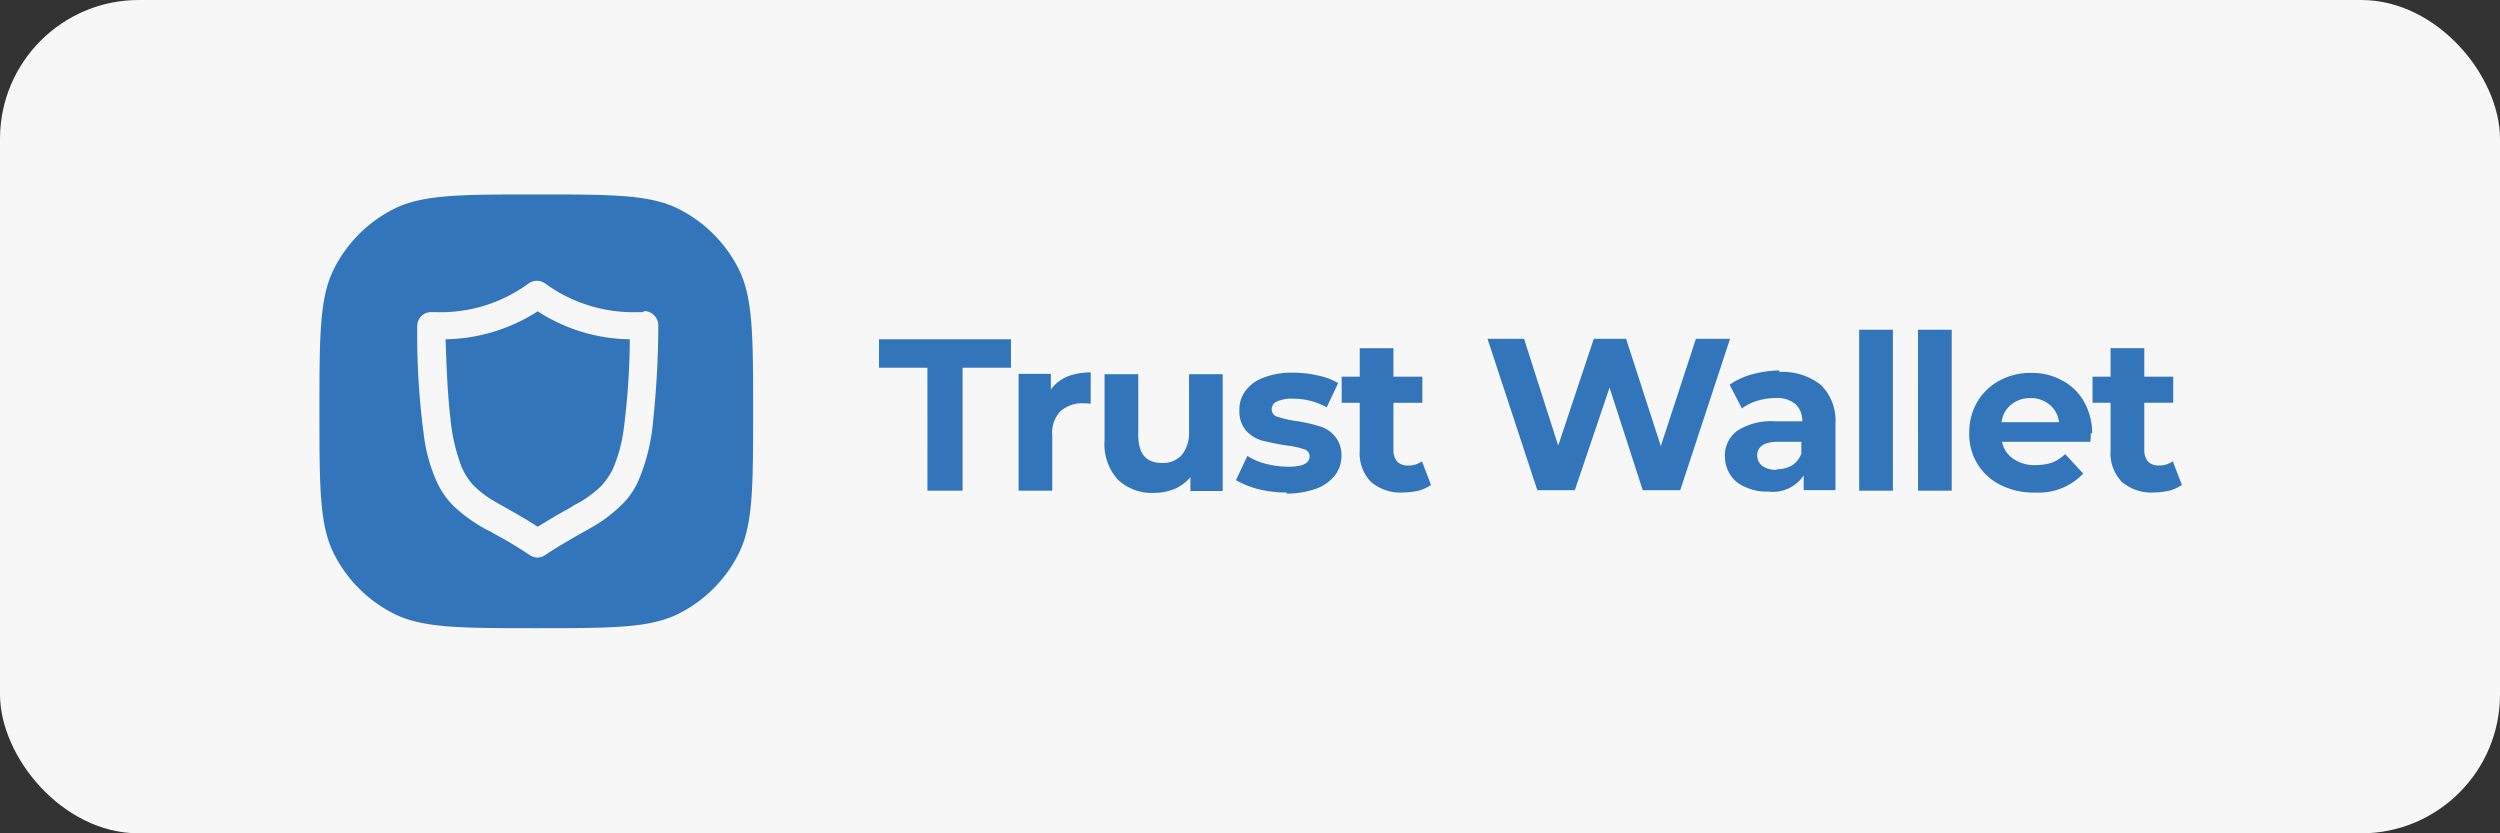
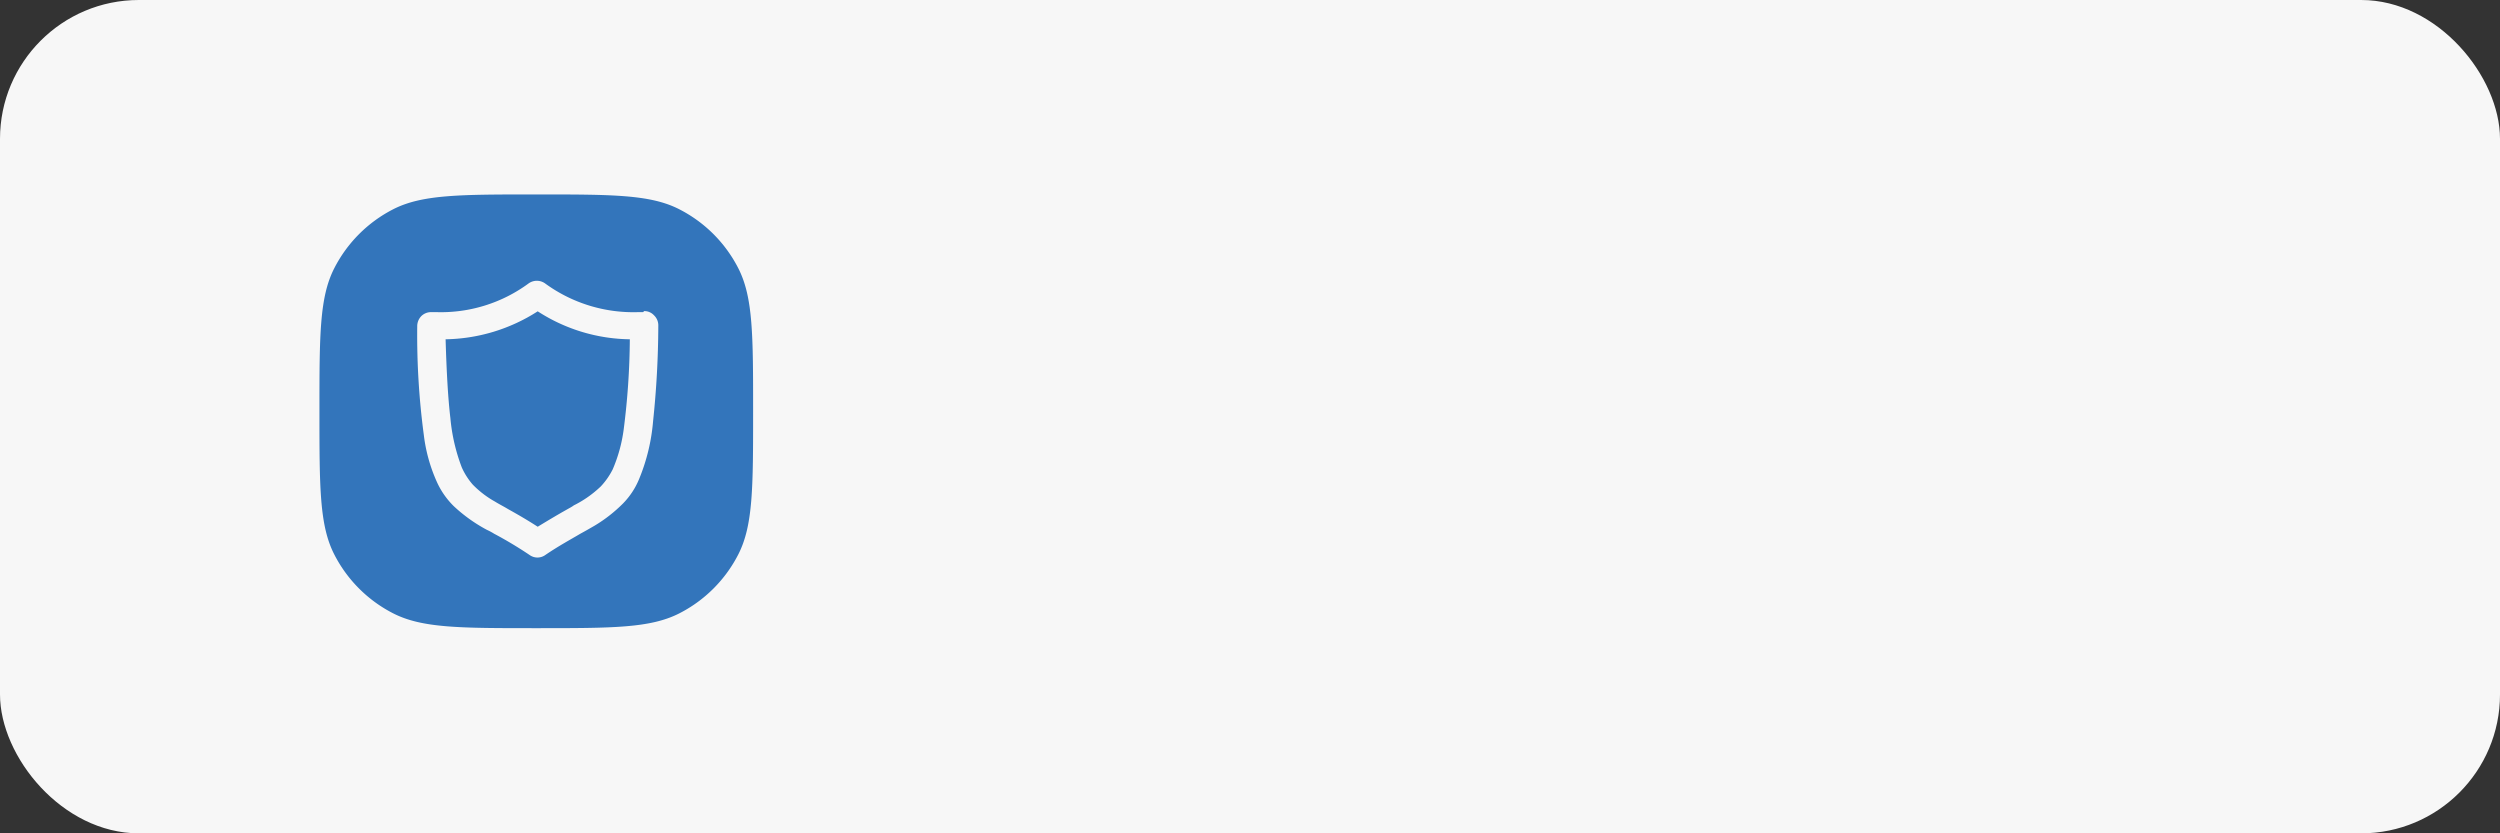
<svg xmlns="http://www.w3.org/2000/svg" width="180" height="60" viewBox="0 0 180 60">
  <rect x="0" y="0" width="180" height="60" fill="#333333" stroke="none" />
  <g id="Group_514" data-name="Group 514" transform="translate(-12390 283)">
    <g id="Group_511" data-name="Group 511" transform="translate(396)">
      <g id="Group_454" data-name="Group 454" transform="translate(11994 -282.73)">
        <rect id="Rectangle_69" data-name="Rectangle 69" width="180" height="60" rx="10" transform="translate(0 -0.27)" fill="#f7f7f7" />
      </g>
    </g>
    <g id="Layer_x0020_1" transform="translate(12411.5 -269)">
      <g id="_2090548371504" transform="translate(1.5)">
        <path id="Path_999" data-name="Path 999" d="M2.558,5.333C1.5,7.417,1.5,10.15,1.5,15.617s0,8.2,1.058,10.284a9.736,9.736,0,0,0,4.269,4.269c2.084,1.058,4.817,1.058,10.284,1.058s8.2,0,10.284-1.058A9.736,9.736,0,0,0,31.666,25.9c1.058-2.084,1.058-4.817,1.058-10.284s0-8.2-1.058-10.284A9.736,9.736,0,0,0,27.4,1.063C25.318,0,22.584,0,17.117,0S8.911,0,6.827,1.058A9.748,9.748,0,0,0,2.558,5.333ZM24.872,8.4a.938.938,0,0,1,.72.306.988.988,0,0,1,.306.72,67.3,67.3,0,0,1-.376,6.9,13.877,13.877,0,0,1-.994,4.135,5.486,5.486,0,0,1-1.16,1.778,10.415,10.415,0,0,1-2.052,1.606c-.344.2-.65.376-1.026.58-.752.446-1.574.886-2.529,1.536a.968.968,0,0,1-1.128,0,28.917,28.917,0,0,0-2.562-1.536,4.326,4.326,0,0,0-.51-.274,11.172,11.172,0,0,1-2.39-1.708,5.765,5.765,0,0,1-1.2-1.708,11.586,11.586,0,0,1-.956-3.416A54.369,54.369,0,0,1,8.541,9.5a1.04,1.04,0,0,1,.274-.72.988.988,0,0,1,.72-.306h.408a10.641,10.641,0,0,0,6.595-2.052,1.023,1.023,0,0,1,1.23,0A10.771,10.771,0,0,0,24.4,8.475h.408ZM22.617,19.79a10.856,10.856,0,0,0,.784-2.836,53.185,53.185,0,0,0,.446-6.525,12.478,12.478,0,0,1-6.632-2.014,12.635,12.635,0,0,1-6.632,2.014c.07,2.358.172,4.205.344,5.671a13.27,13.27,0,0,0,.822,3.555,4.942,4.942,0,0,0,.784,1.23,6.945,6.945,0,0,0,1.606,1.23c.274.172.618.344.956.548.618.344,1.332.752,2.121,1.262.784-.478,1.471-.886,2.084-1.23.172-.1.376-.2.51-.306a7.876,7.876,0,0,0,1.949-1.369,5.191,5.191,0,0,0,.822-1.16Z" transform="translate(-1.5)" fill="#3375bb" fill-rule="evenodd" />
-         <path id="Path_1000" data-name="Path 1000" d="M755.185,184.134H751.7v-2.051h9.5v2.051h-3.485v8.85h-2.529Zm8.888,1.568a2.8,2.8,0,0,1,1.16-.924,4.484,4.484,0,0,1,1.708-.306v2.256a4.3,4.3,0,0,0-.548-.032,2.334,2.334,0,0,0-1.638.58,2.252,2.252,0,0,0-.58,1.745v3.963h-2.427v-8.41h2.325V185.7Zm12.373-1.09v8.4h-2.325v-.994a3.214,3.214,0,0,1-1.16.854,3.961,3.961,0,0,1-1.434.274,3.559,3.559,0,0,1-2.632-.956,3.8,3.8,0,0,1-.956-2.836v-4.753h2.427v4.377c0,1.369.58,2.014,1.708,2.014a1.81,1.81,0,0,0,1.4-.548,2.483,2.483,0,0,0,.548-1.708v-4.135h2.422Zm4.613,8.507a8.366,8.366,0,0,1-2.052-.242,6.42,6.42,0,0,1-1.606-.65l.822-1.745a4.459,4.459,0,0,0,1.369.58,6.527,6.527,0,0,0,1.574.2c1.026,0,1.536-.242,1.536-.752a.527.527,0,0,0-.408-.51,6.061,6.061,0,0,0-1.3-.274c-.682-.1-1.262-.242-1.708-.344a2.516,2.516,0,0,1-1.16-.72,2.123,2.123,0,0,1-.478-1.471,2.189,2.189,0,0,1,.446-1.4,2.808,2.808,0,0,1,1.332-.956,5.505,5.505,0,0,1,2.084-.344,8.025,8.025,0,0,1,1.778.2,4.788,4.788,0,0,1,1.471.548l-.822,1.745a4.944,4.944,0,0,0-2.427-.618,2.546,2.546,0,0,0-1.16.2.6.6,0,0,0-.376.548.543.543,0,0,0,.408.548,7.96,7.96,0,0,0,1.332.306,10.773,10.773,0,0,1,1.676.376,2.192,2.192,0,0,1,1.128.72,2.088,2.088,0,0,1,.478,1.434,2.326,2.326,0,0,1-.478,1.4,3.137,3.137,0,0,1-1.369.956,6.423,6.423,0,0,1-2.121.344Zm10.386-.542a3.069,3.069,0,0,1-.886.408,5.56,5.56,0,0,1-1.1.134,3.3,3.3,0,0,1-2.325-.752,2.934,2.934,0,0,1-.822-2.256v-3.453h-1.3v-1.88h1.3v-2.051h2.427v2.051h2.084v1.88h-2.084v3.421a1.24,1.24,0,0,0,.274.822,1.091,1.091,0,0,0,.784.274,1.642,1.642,0,0,0,.994-.306Zm21.53-10.526-3.587,10.9h-2.7l-2.39-7.384-2.5,7.384h-2.7l-3.587-10.9h2.631l2.46,7.69,2.562-7.69h2.325l2.5,7.723,2.529-7.723h2.46Zm3.523,2.39a4.448,4.448,0,0,1,3.007.924,3.586,3.586,0,0,1,1.058,2.8v4.785h-2.288v-1.058a2.678,2.678,0,0,1-2.562,1.16,3.636,3.636,0,0,1-1.676-.344,2.263,2.263,0,0,1-1.058-.886,2.437,2.437,0,0,1-.376-1.3,2.216,2.216,0,0,1,.886-1.847,4.514,4.514,0,0,1,2.734-.682h1.949a1.62,1.62,0,0,0-.478-1.23,2.015,2.015,0,0,0-1.434-.446,4.585,4.585,0,0,0-1.332.2,3.614,3.614,0,0,0-1.1.548l-.886-1.708a5.309,5.309,0,0,1,1.638-.752,7.67,7.67,0,0,1,1.982-.274Zm-.172,7.008a2.269,2.269,0,0,0,1.1-.274,1.693,1.693,0,0,0,.682-.854v-.854H816.43c-.994,0-1.5.344-1.5.994a.949.949,0,0,0,.376.752,1.74,1.74,0,0,0,1.026.274Zm5.945-10.048H824.7v11.584h-2.427Zm4.237,0h2.427v11.584H826.51Zm12.443,7.417c0,.032,0,.242-.032.65h-6.359a1.9,1.9,0,0,0,.822,1.23,2.631,2.631,0,0,0,1.606.446,3.938,3.938,0,0,0,1.16-.172,3.159,3.159,0,0,0,.956-.618l1.3,1.4a4.41,4.41,0,0,1-3.453,1.369,5.283,5.283,0,0,1-2.5-.548,4.046,4.046,0,0,1-1.676-1.536,4.1,4.1,0,0,1-.58-2.223,4.4,4.4,0,0,1,.58-2.223,4.049,4.049,0,0,1,1.606-1.536,4.621,4.621,0,0,1,2.288-.548,4.377,4.377,0,0,1,2.223.548,3.8,3.8,0,0,1,1.574,1.536,4.552,4.552,0,0,1,.58,2.288Zm-4.345-2.5a2.18,2.18,0,0,0-1.4.478,1.918,1.918,0,0,0-.682,1.262h4.135a1.856,1.856,0,0,0-.682-1.262A2.092,2.092,0,0,0,834.609,186.319Zm10.9,6.257a3.068,3.068,0,0,1-.886.408,5.559,5.559,0,0,1-1.1.134,3.3,3.3,0,0,1-2.325-.752,2.934,2.934,0,0,1-.822-2.256v-3.453h-1.3v-1.88h1.3v-2.051h2.427v2.051h2.084v1.88h-2.084v3.421a1.24,1.24,0,0,0,.274.822,1.091,1.091,0,0,0,.784.274,1.642,1.642,0,0,0,.994-.306Z" transform="translate(-711.411 -171.658)" fill="#3375bb" />
      </g>
    </g>
  </g>
</svg>